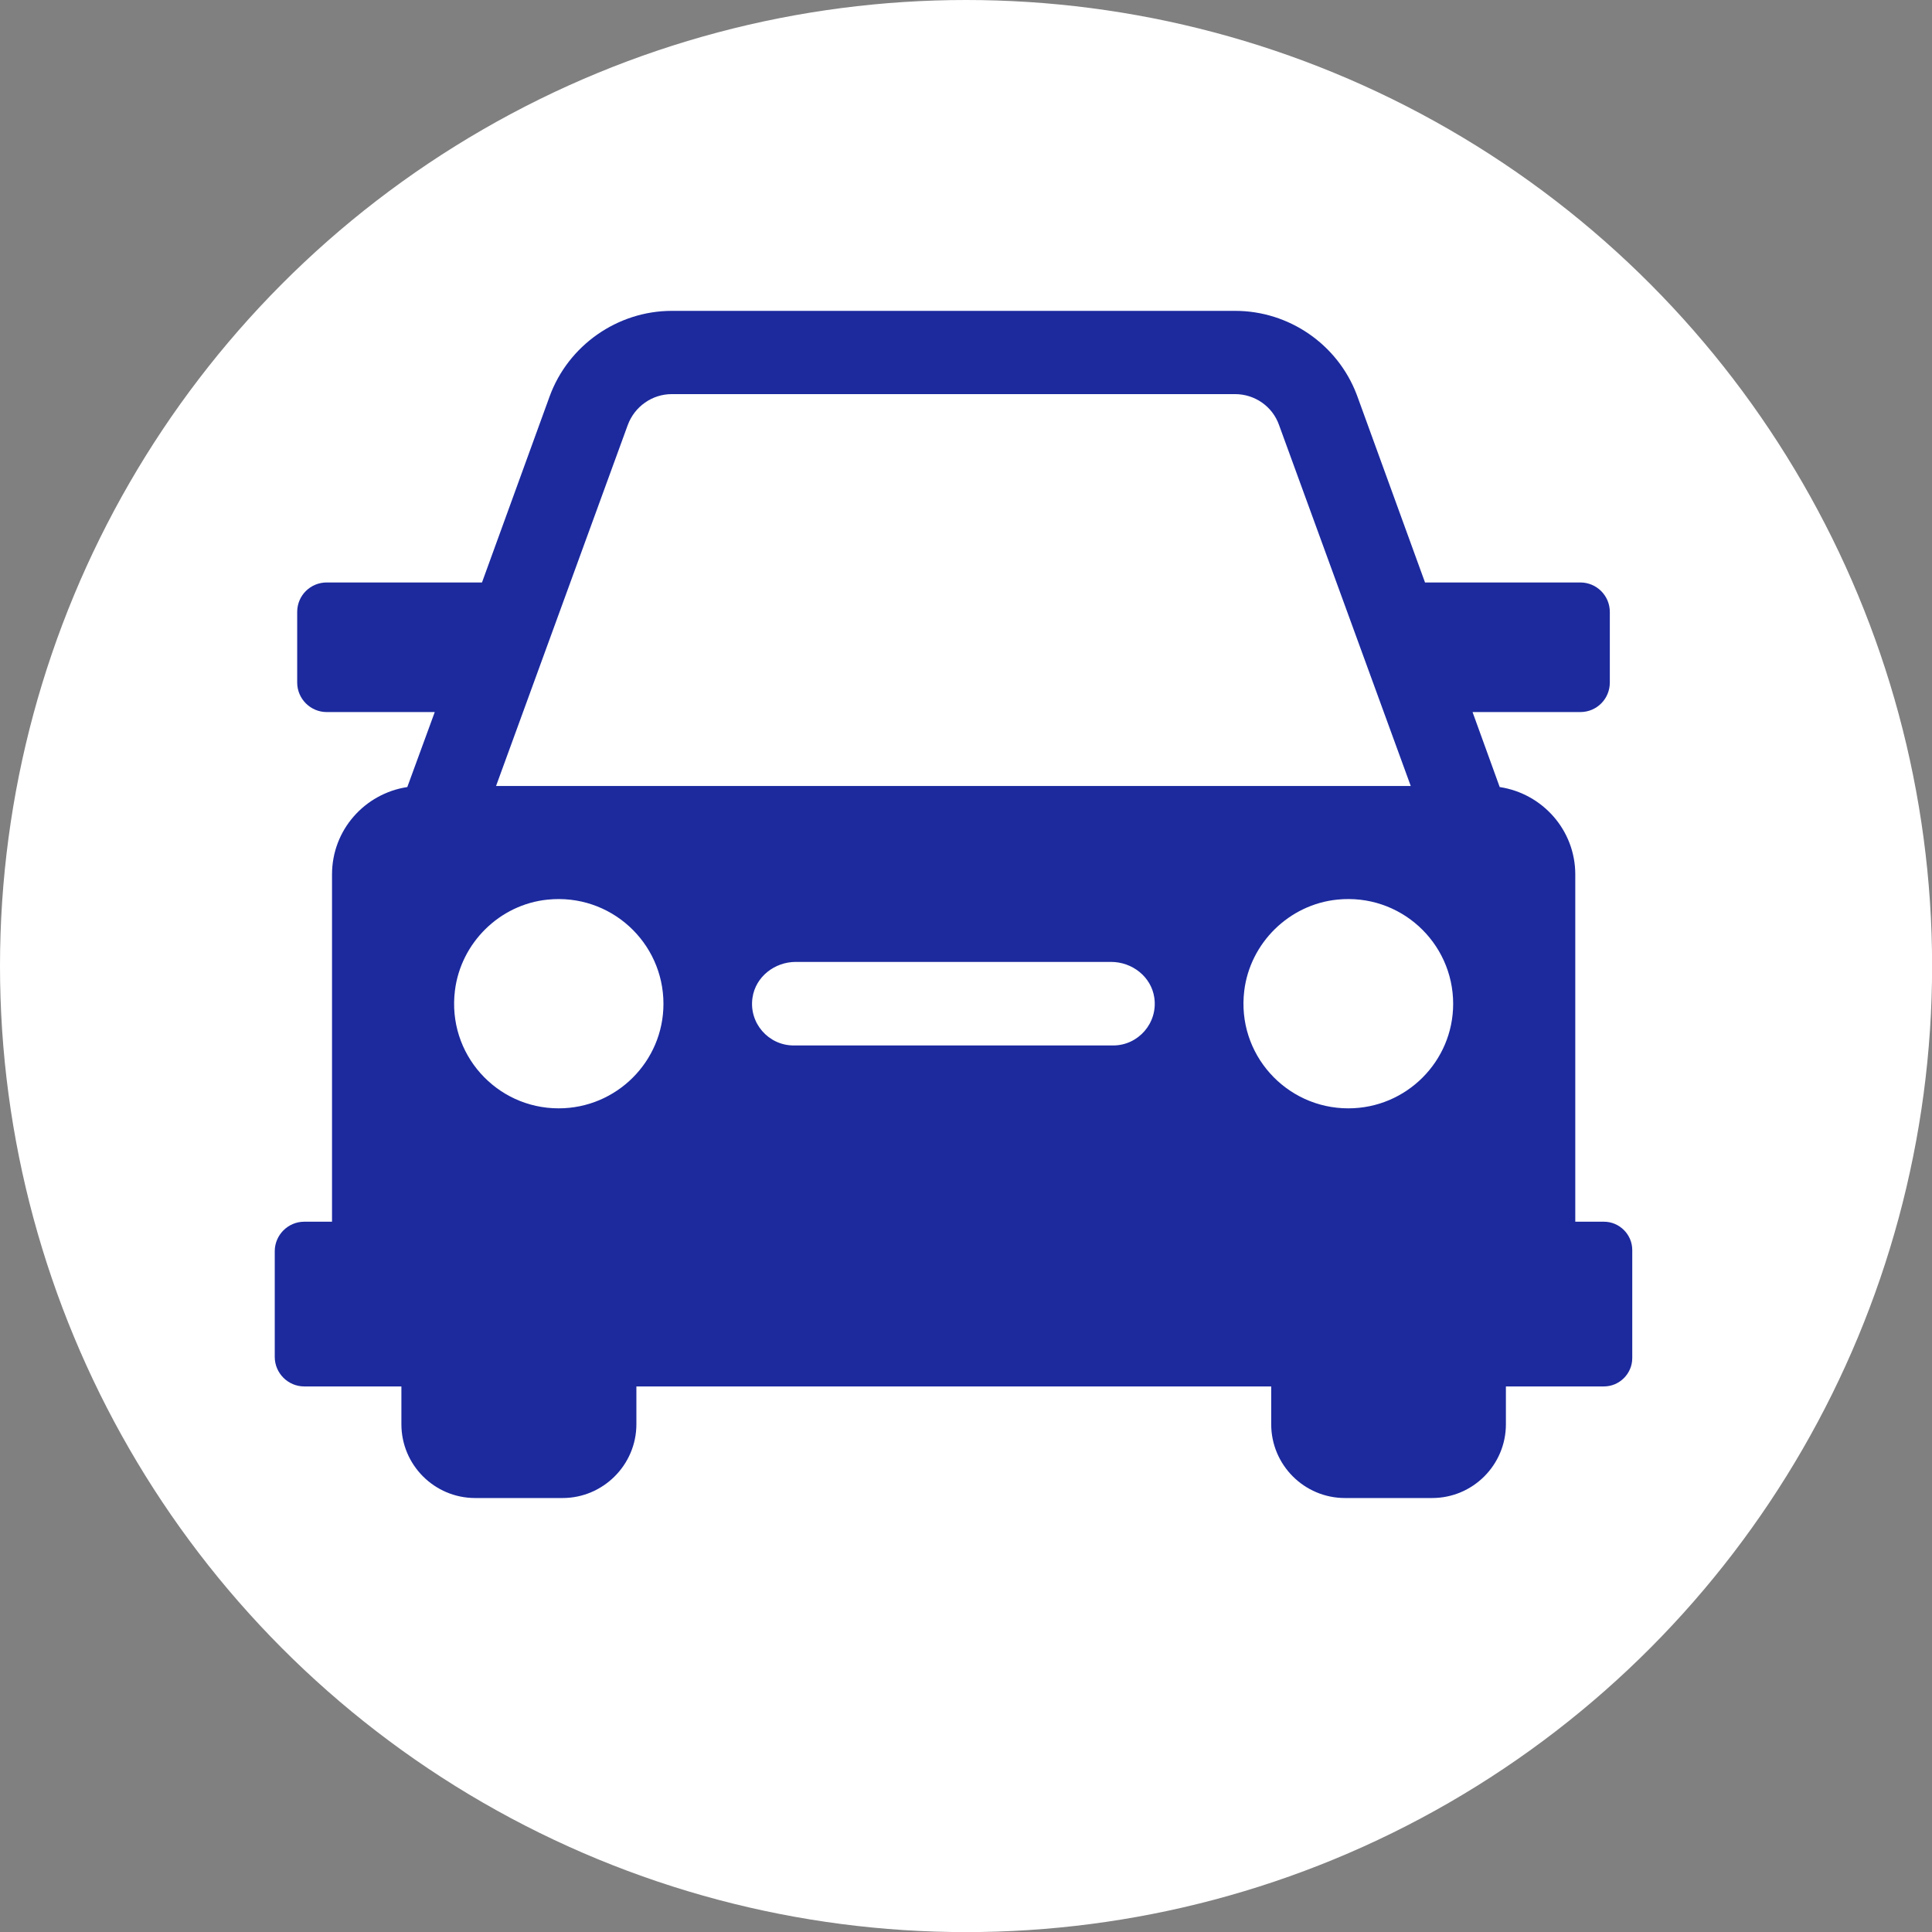
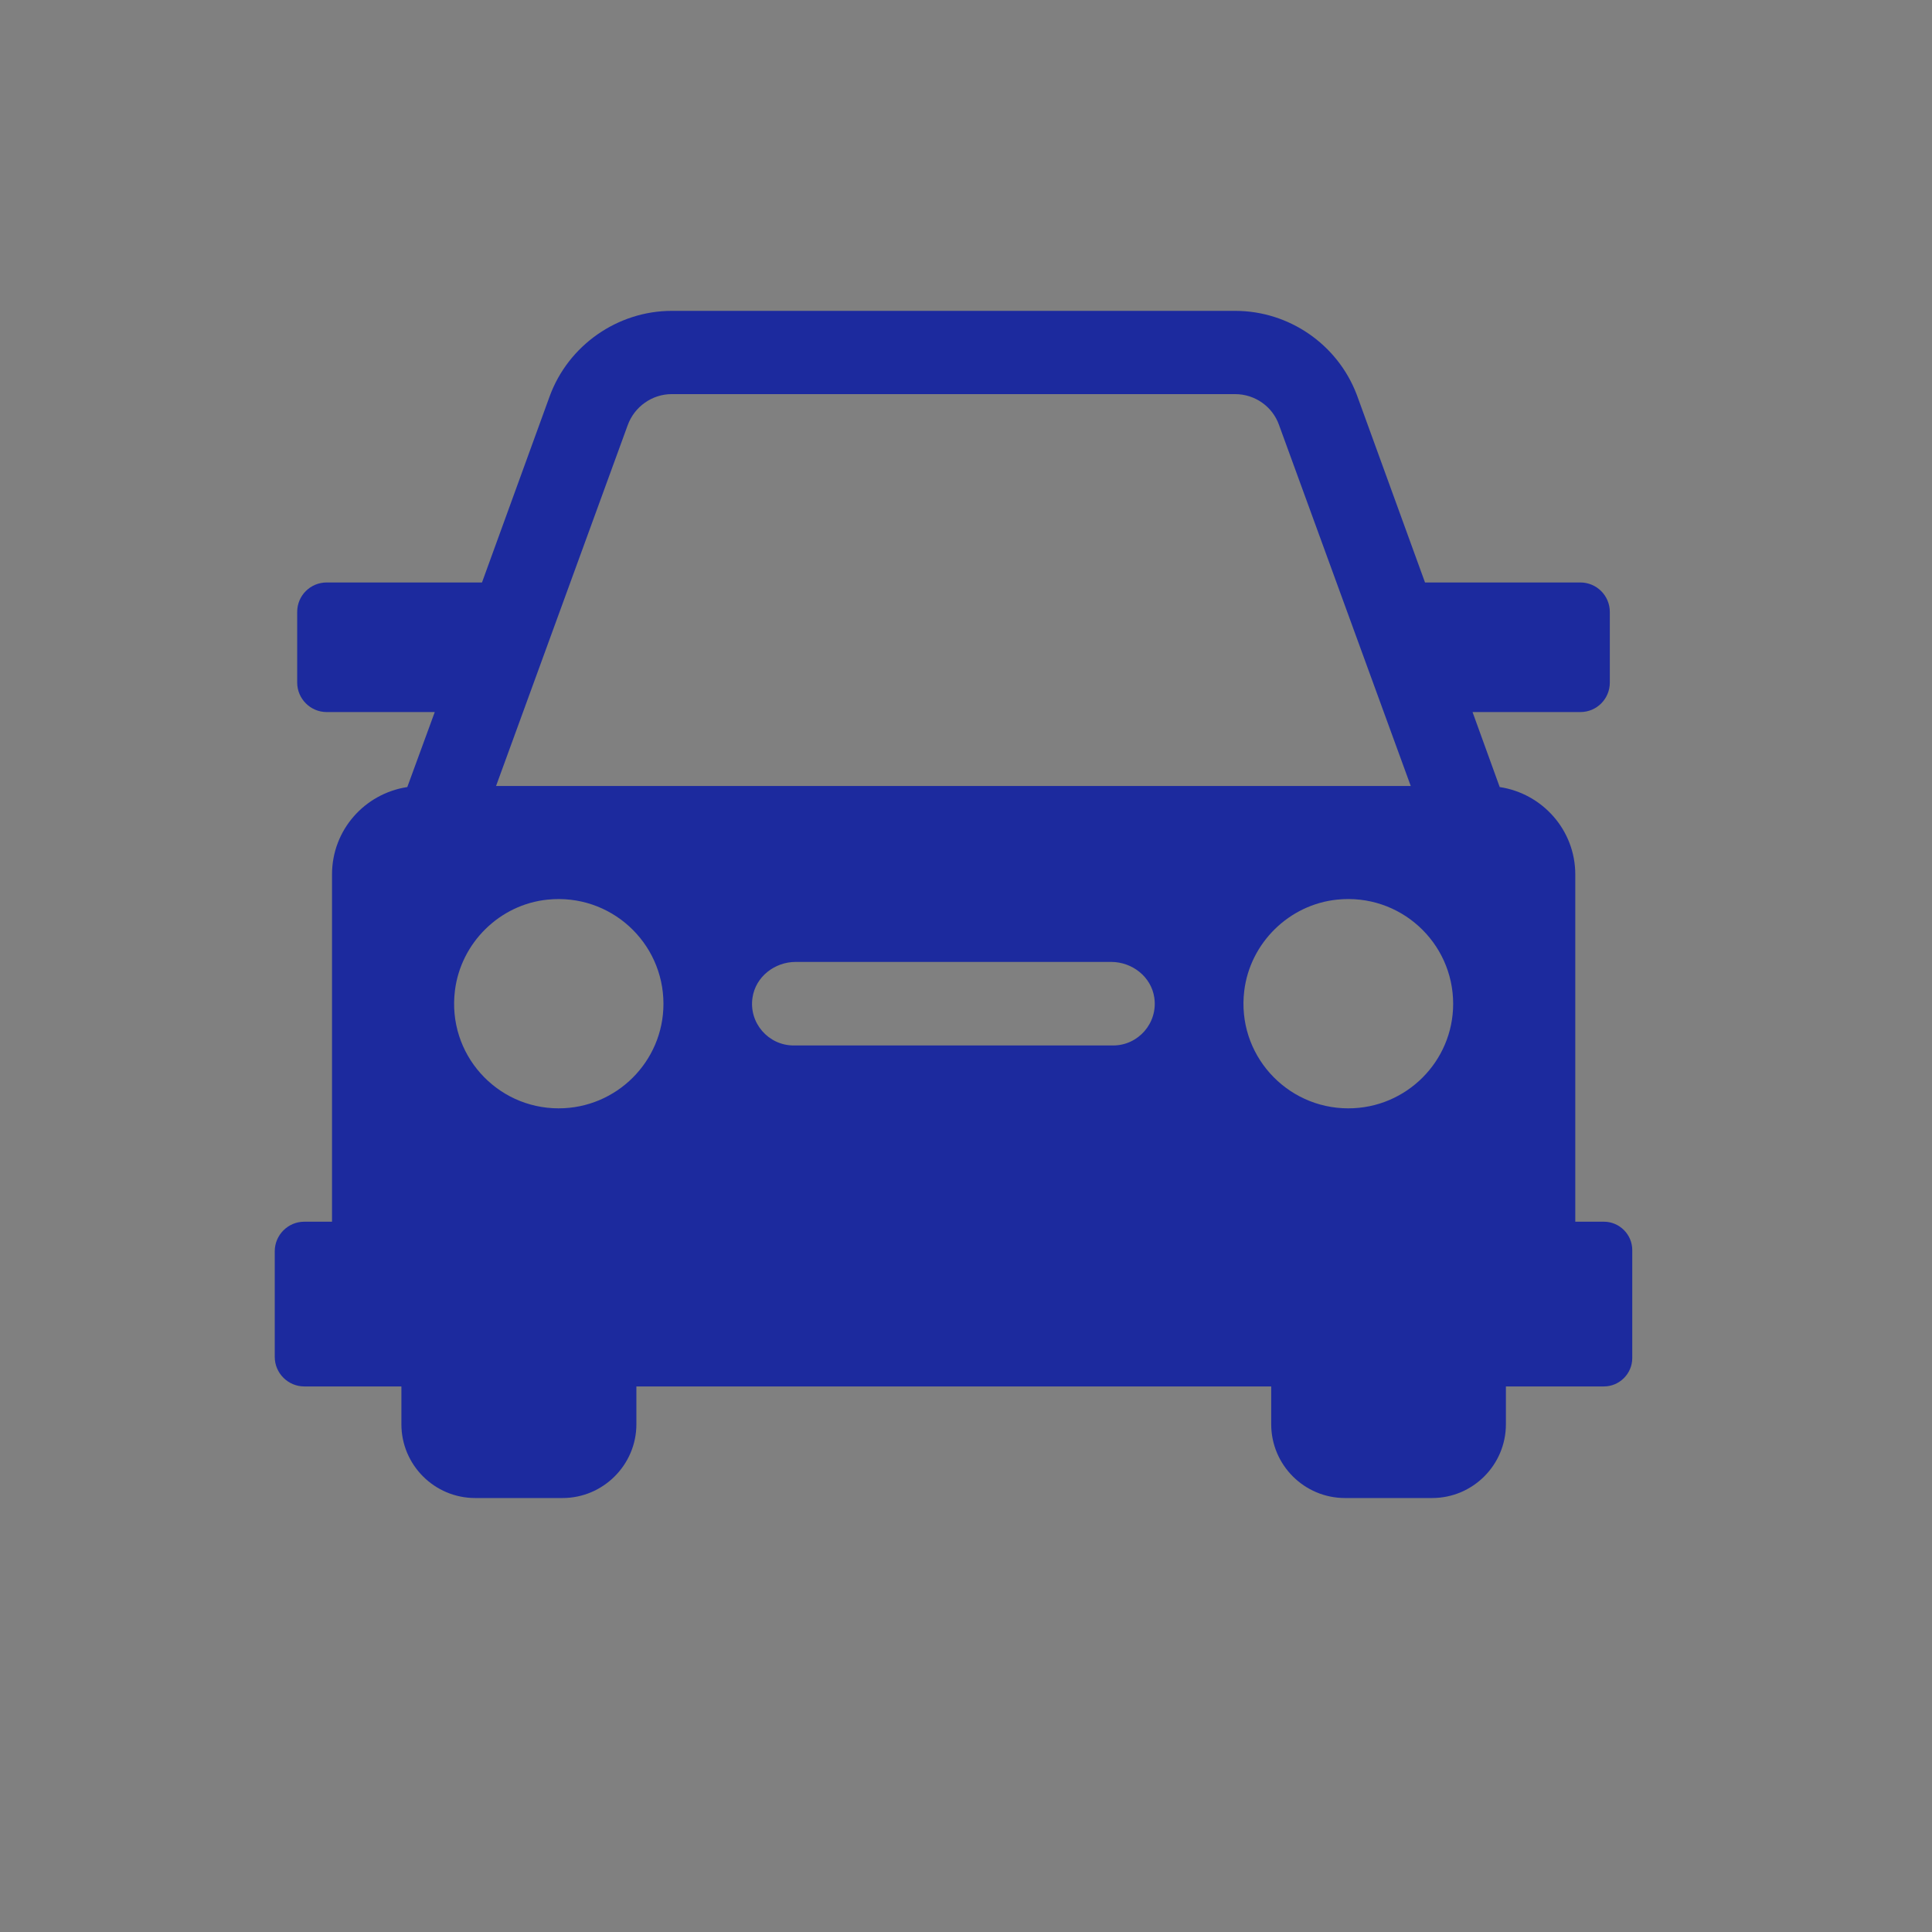
<svg xmlns="http://www.w3.org/2000/svg" id="_レイヤー_2" data-name="レイヤー_2" width="196.33" height="196.33" viewBox="0 0 196.33 196.33">
  <rect x="0" y="0" width="196.33" height="196.33" fill="#808080" stroke="none" />
  <defs>
    <style>
      .cls-1 {
        fill: #fff;
      }

      .cls-2 {
        fill: #1c2a9e;
      }
    </style>
  </defs>
  <g id="_レイヤー_3" data-name="レイヤー_3">
    <g>
-       <circle class="cls-1" cx="98.17" cy="98.17" r="98.17" />
      <path class="cls-2" d="M162.99,124.15h-2.91v-35.29c0-4.5-3.33-8.22-7.68-8.88l-2.76-7.62h10.95c1.68,0,3-1.35,3-3v-7.17c0-1.66-1.34-3-3-3h-15.78l-6.87-18.9c-.03-.09-.06-.15-.09-.24-1.95-5.07-6.87-8.46-12.33-8.46h-57.25c-5.52,0-10.53,3.51-12.42,8.7l-6.87,18.9h-15.78c-1.65,0-3,1.32-3,3v7.17c0,1.65,1.35,3,3,3h10.98l-2.79,7.62c-4.32.66-7.65,4.35-7.65,8.88v35.29h-2.82c-1.65,0-3,1.35-3,3v10.74c0,1.65,1.35,3,3,3h9.87v3.84c0,4.14,3.36,7.5,7.5,7.5h8.88c4.11,0,7.5-3.36,7.5-7.5v-3.84h64.51v3.84c0,4.14,3.36,7.5,7.5,7.5h8.85c4.14,0,7.5-3.36,7.5-7.5v-3.84h9.96c1.58,0,2.88-1.3,2.88-2.88v-10.98c0-1.58-1.3-2.88-2.88-2.88ZM63.79,43.2c.69-1.89,2.49-3.15,4.47-3.15h57.25c2.01,0,3.81,1.26,4.47,3.15l13.38,36.67H50.41l13.38-36.67ZM56.77,112.63c-6.33,0-11.34-5.52-10.54-11.97.6-4.85,4.55-8.75,9.42-9.24,6.38-.65,11.77,4.34,11.77,10.59,0,5.85-4.77,10.62-10.65,10.62ZM113.12,106.24h-32.47c-2.55,0-4.57-2.28-4.18-4.86.31-2.12,2.25-3.63,4.39-3.63h32.05c2.15,0,4.08,1.51,4.39,3.63.38,2.58-1.63,4.86-4.18,4.86ZM137.01,112.63c-6.32,0-11.35-5.51-10.57-11.94.59-4.87,4.56-8.77,9.44-9.27,6.39-.66,11.79,4.34,11.79,10.59,0,5.85-4.77,10.62-10.65,10.62Z" />
    </g>
  </g>
</svg>